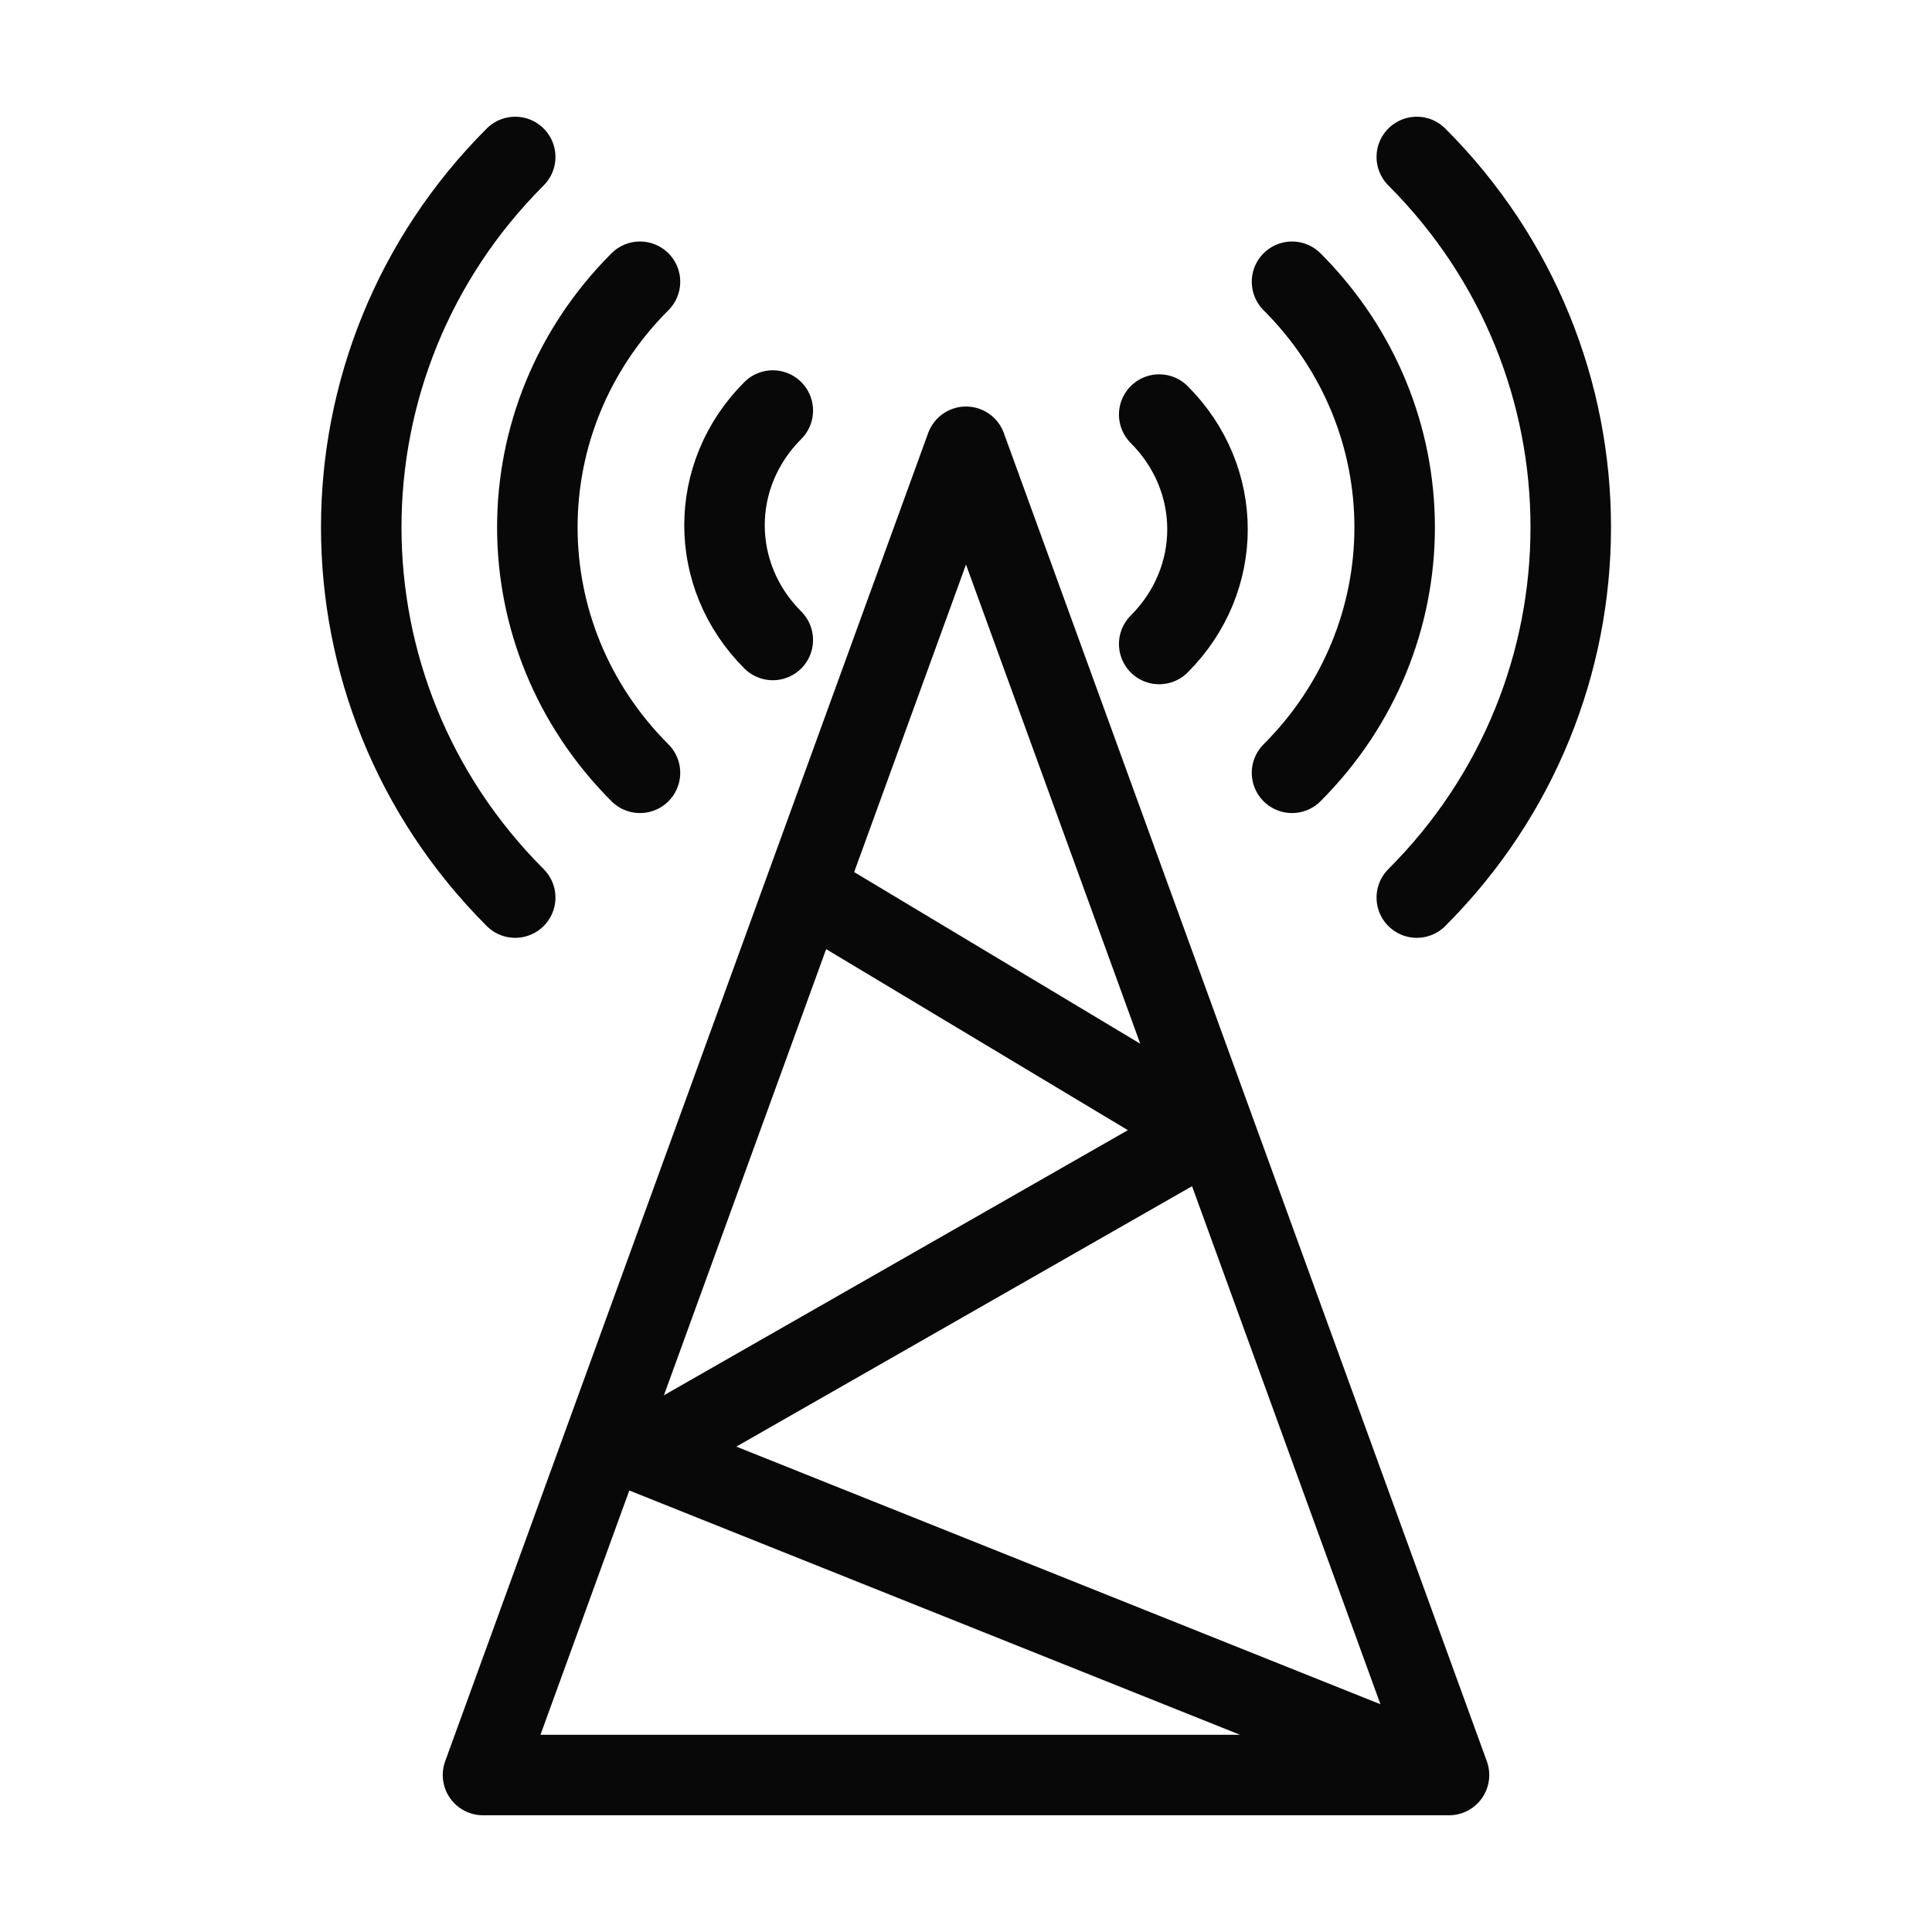
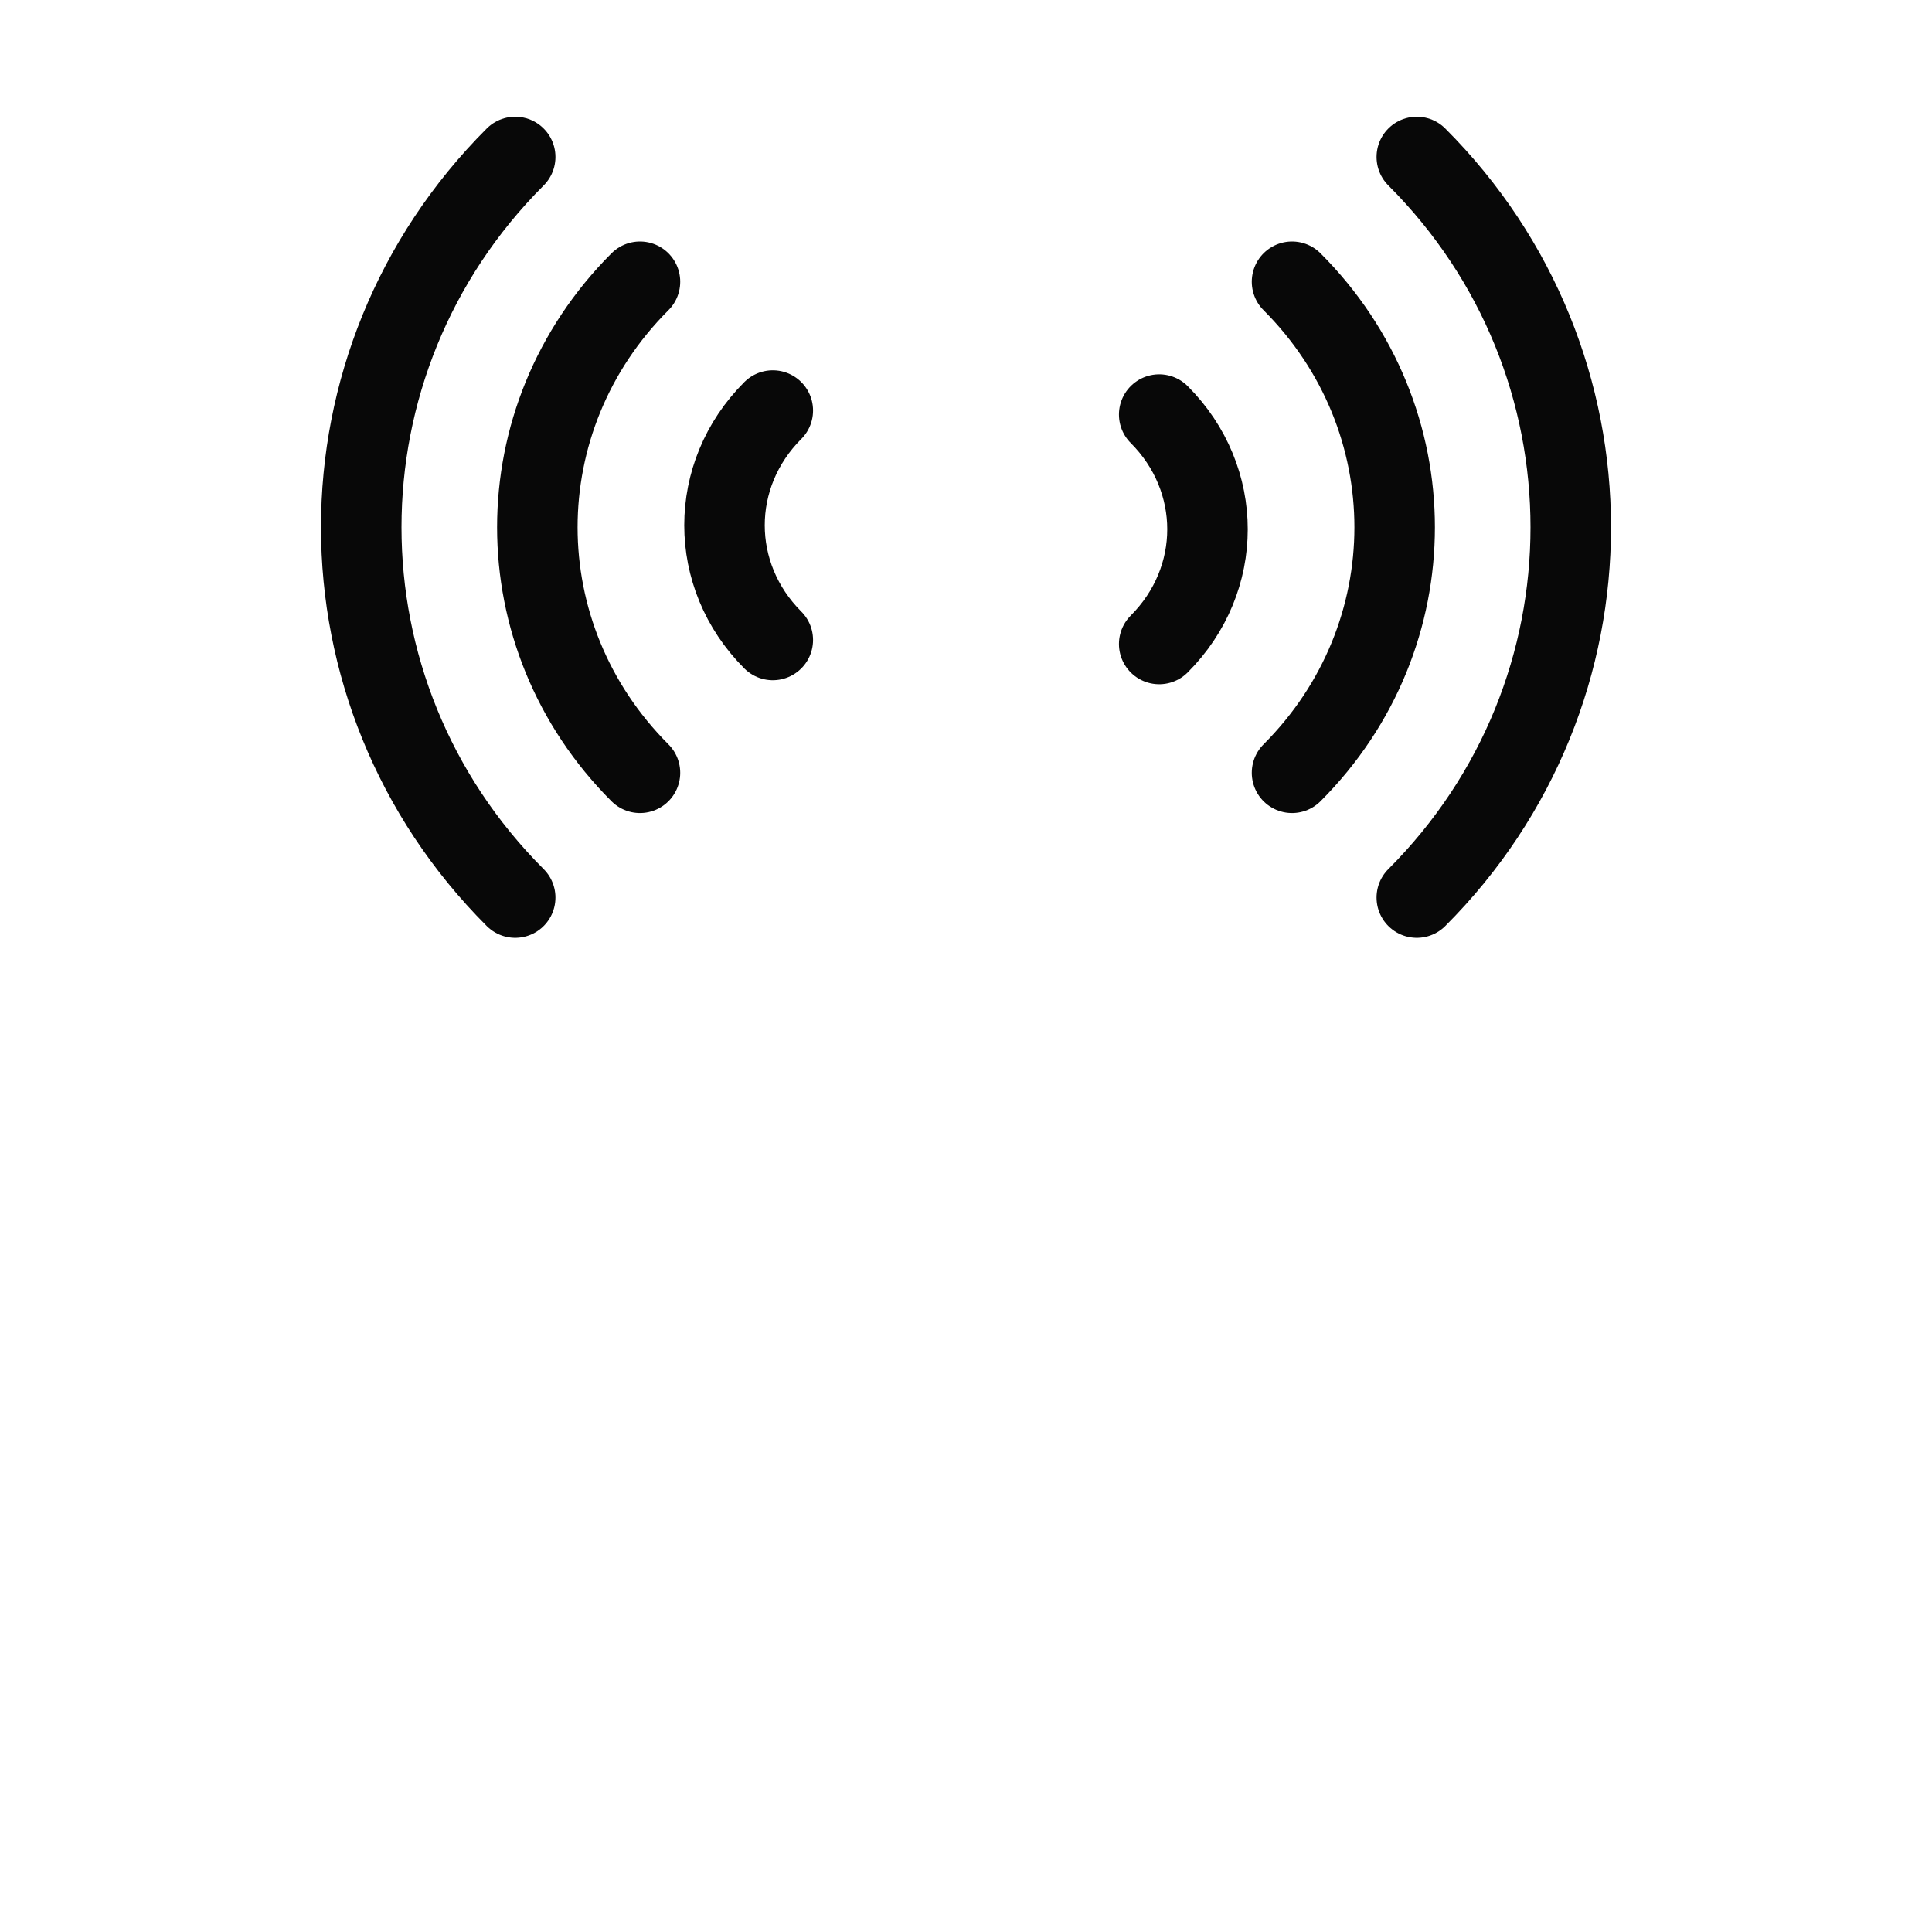
<svg xmlns="http://www.w3.org/2000/svg" viewBox="0 0 48 48" enable-background="new 0 0 48 48">
  <style type="text/css">.st0{display:none;} .st1{fill:none;stroke:#080808;stroke-width:2;stroke-linecap:round;stroke-miterlimit:10;} .st2{fill:none;stroke:#080808;stroke-width:2;stroke-linecap:round;stroke-linejoin:round;stroke-miterlimit:10;}</style>
  <g id="locate-network">
    <path class="st1" d="M19.2 15.9c-1.6-1.6-1.6-4.1 0-5.7M28.8 10.3c1.6 1.6 1.6 4.1 0 5.7M15.9 19.2c-3.4-3.4-3.4-8.8 0-12.2M32.1 7c3.4 3.4 3.4 8.8 0 12.2M12.8 22.3c-5.1-5.1-5.1-13.3 0-18.4M35.2 3.9c5.1 5.1 5.1 13.3 0 18.4" />
-     <path class="st2" d="M24 11.1l-12 33h24zM36 44.1l-20-8 14-8-10-6" />
  </g>
</svg>